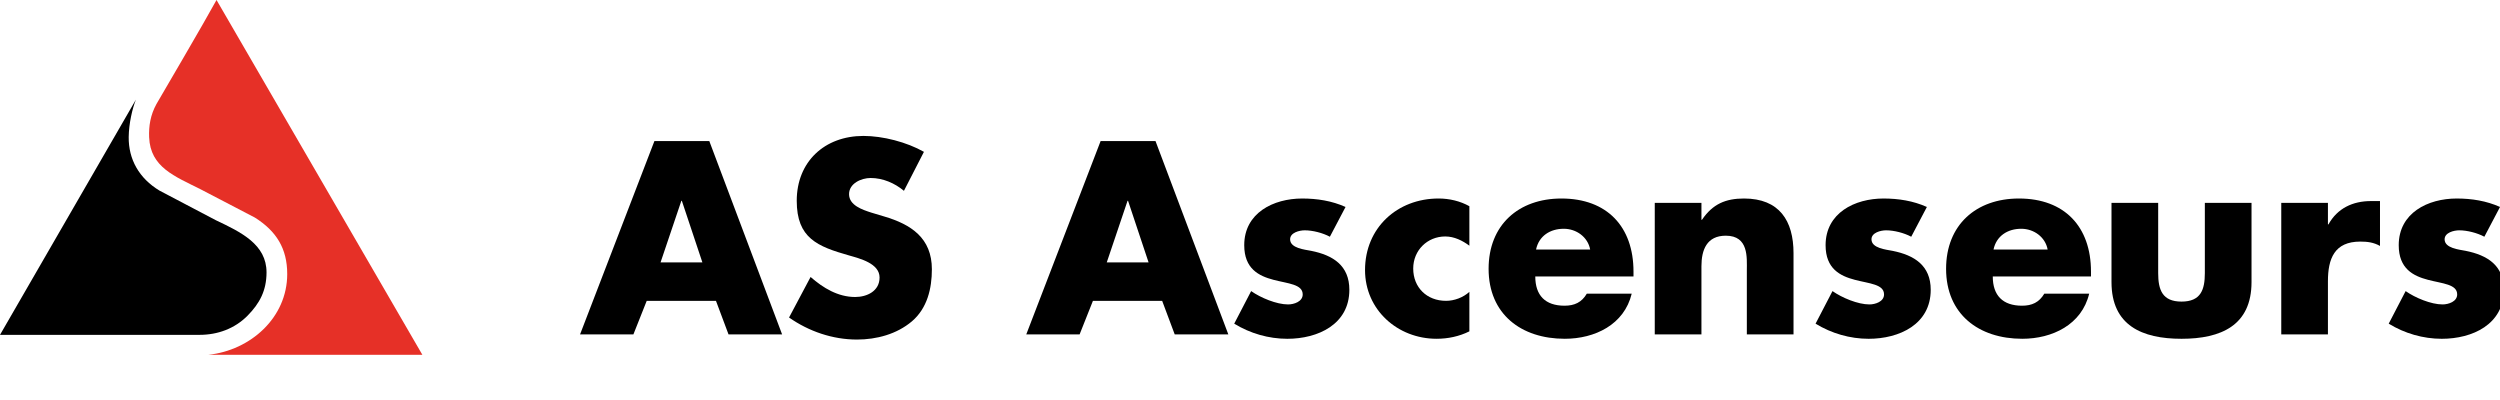
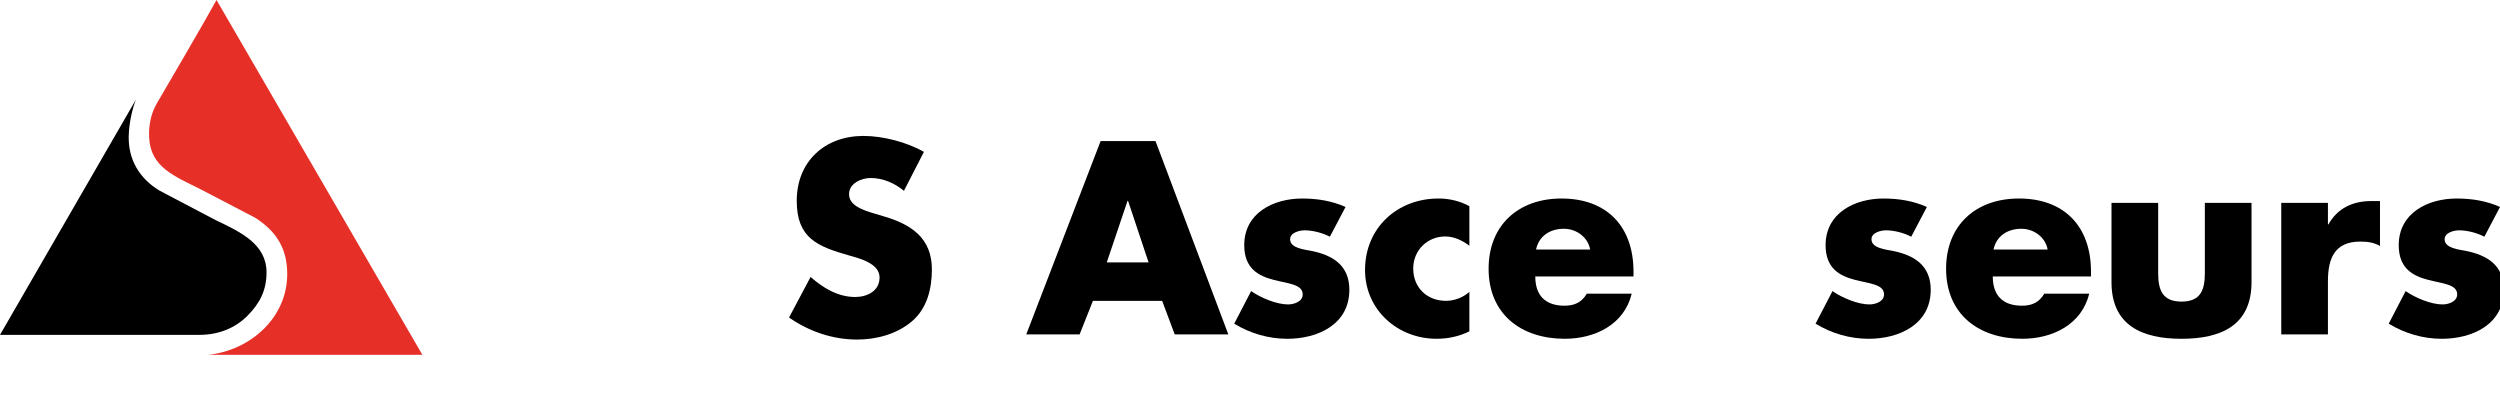
<svg xmlns="http://www.w3.org/2000/svg" version="1.1" id="Ebene_1" x="0px" y="0px" viewBox="0 0 316.834 50.661" enable-background="new 0 0 316.834 50.661" xml:space="preserve">
  <g>
    <g>
      <path fill="#E63027" d="M18.9,17.394c0.153,3.815,3.244,4.942,6.526,6.597l6.871,3.58c2.722,1.718,4.104,3.913,4.104,7.159    c0,5.535-4.661,9.664-9.982,10.232h27.107L27.441,0c-1.564,2.869-7.204,12.474-7.615,13.188    C19.054,14.591,18.845,15.988,18.9,17.394L18.9,17.394z" />
      <path d="M27.348,27.906l-7.148-3.757c-2.563-1.551-3.927-3.951-3.889-6.797c0.022-1.679,0.453-3.573,0.912-4.725L0,42.437h25.286    c2.301,0,4.458-0.787,6.077-2.42c1.559-1.574,2.408-3.201,2.416-5.48C33.789,30.967,30.542,29.421,27.348,27.906L27.348,27.906z" />
    </g>
  </g>
  <g display="none">
-     <path display="inline" d="M81.753,38.083l-1.691,4.258h-6.759l9.425-24.505h6.955l9.229,24.505h-6.792l-1.592-4.258H81.753z    M86.206,25.409h-0.064l-2.633,7.8h5.298L86.206,25.409z" />
-     <path display="inline" d="M114.35,24.141c-1.171-0.975-2.665-1.625-4.226-1.625c-1.17,0-2.73,0.683-2.73,2.047   c0,1.431,1.722,1.983,2.828,2.341l1.625,0.487c3.412,1.008,6.044,2.73,6.044,6.695c0,2.438-0.584,4.939-2.534,6.598   c-1.917,1.625-4.485,2.308-6.954,2.308c-3.088,0-6.112-1.041-8.613-2.796l2.729-5.135c1.593,1.397,3.478,2.535,5.655,2.535   c1.495,0,3.087-0.748,3.087-2.471c0-1.787-2.502-2.404-3.867-2.795c-3.997-1.138-6.629-2.177-6.629-6.922   c0-4.973,3.542-8.223,8.45-8.223c2.469,0,5.491,0.78,7.669,2.015L114.35,24.141z" />
    <path display="inline" d="M138.302,38.083l-1.689,4.258h-6.761l9.425-24.505h6.956l9.23,24.505h-6.792l-1.593-4.258H138.302z    M142.754,25.409h-0.064l-2.632,7.8h5.296L142.754,25.409z" />
    <path display="inline" d="M163.131,25.668v8.905c0,2.112,0.52,3.606,2.958,3.606c2.438,0,2.957-1.494,2.957-3.606v-8.905h5.916   v10.043c0,5.493-3.868,7.182-8.873,7.182c-5.006,0-8.872-1.689-8.872-7.182V25.668H163.131z" />
    <path display="inline" d="M185.232,42.341h-5.915V30.543h-2.081v-4.875h2.081v-2.112c0-2.308,0.064-3.997,1.689-5.851   c1.463-1.722,3.575-2.664,5.818-2.664c0.91,0,1.723,0.162,2.535,0.584v5.104c-0.682-0.293-1.301-0.554-2.08-0.554   c-1.527,0-2.047,0.911-2.047,2.796v2.697h4.127v4.875h-4.127V42.341z" />
    <path display="inline" d="M206.551,37.434v4.907h-16.9l7.834-11.766h-6.793v-4.907h16.641l-7.801,11.766H206.551z" />
-     <path display="inline" d="M215.326,25.668v8.905c0,2.112,0.52,3.606,2.957,3.606s2.957-1.494,2.957-3.606v-8.905h5.916v10.043   c0,5.493-3.867,7.182-8.873,7.182c-5.006,0-8.871-1.689-8.871-7.182V25.668H215.326z M217.309,19.526   c0,1.787-1.43,3.186-3.186,3.186c-1.787,0-3.217-1.399-3.217-3.186c0-1.755,1.43-3.184,3.217-3.184   C215.879,16.341,217.309,17.771,217.309,19.526z M225.629,19.526c0,1.787-1.43,3.186-3.186,3.186c-1.787,0-3.217-1.399-3.217-3.186   c0-1.755,1.43-3.184,3.217-3.184C224.199,16.341,225.629,17.771,225.629,19.526z" />
    <path display="inline" d="M249.223,40.716c0,7.084-3.51,9.944-9.65,9.944c-3.836,0-8.971-1.981-9.492-6.369h6.631   c0.162,0.584,0.586,1.007,1.105,1.268c0.52,0.259,1.137,0.39,1.689,0.39c3.186,0,3.803-2.081,3.803-4.777v-0.779   c-1.527,1.525-3.088,2.274-5.297,2.274c-4.875,0-8.223-3.705-8.223-8.516c0-4.875,3.445-9.035,8.547-9.035   c1.949,0,3.738,0.65,4.906,2.308h0.066v-1.755h5.914V40.716z M235.898,33.892c0,2.112,1.398,3.737,3.803,3.737   s3.803-1.625,3.803-3.737c0-2.049-1.398-3.77-3.803-3.77S235.898,31.843,235.898,33.892z" />
    <path display="inline" d="M270.055,34.997h-12.447c0,2.404,1.268,3.704,3.705,3.704c1.267,0,2.178-0.422,2.828-1.527h5.688   c-0.943,3.932-4.682,5.72-8.482,5.72c-5.525,0-9.652-3.119-9.652-8.872c0-5.558,3.801-8.905,9.228-8.905   c5.785,0,9.133,3.575,9.133,9.264V34.997z M264.562,31.583c-0.293-1.593-1.756-2.633-3.348-2.633c-1.723,0-3.152,0.91-3.51,2.633   H264.562z" />
  </g>
  <g display="none">
    <g display="inline">
      <path fill="#E63027" d="M18.9,17.395c0.153,3.814,3.244,4.941,6.526,6.596l6.871,3.58c2.722,1.719,4.104,3.914,4.104,7.158    c0,5.535-4.661,9.664-9.982,10.232h27.107L27.441,0c-1.565,2.869-7.204,12.475-7.615,13.189    C19.054,14.592,18.845,15.988,18.9,17.395L18.9,17.395z" />
      <path d="M27.348,27.906l-7.148-3.756c-2.563-1.551-3.927-3.951-3.889-6.797c0.023-1.68,0.453-3.574,0.912-4.725L0,42.438h25.286    c2.301,0,4.458-0.787,6.077-2.42c1.559-1.574,2.408-3.201,2.416-5.48C33.789,30.967,30.542,29.422,27.348,27.906L27.348,27.906z" />
    </g>
  </g>
  <g>
-     <path d="M81.961,38.126l-1.689,4.257h-6.761l9.426-24.506h6.955l9.229,24.506H92.33l-1.593-4.257H81.961z M86.414,25.451h-0.065   l-2.633,7.8h5.298L86.414,25.451z" />
    <path d="M114.559,24.183c-1.17-0.975-2.665-1.625-4.226-1.625c-1.17,0-2.729,0.682-2.729,2.048c0,1.43,1.723,1.983,2.827,2.34   l1.625,0.487c3.413,1.007,6.045,2.73,6.045,6.694c0,2.438-0.584,4.94-2.534,6.599c-1.918,1.625-4.485,2.307-6.955,2.307   c-3.088,0-6.11-1.039-8.612-2.794l2.729-5.137c1.592,1.399,3.478,2.537,5.654,2.537c1.496,0,3.088-0.749,3.088-2.471   c0-1.788-2.502-2.404-3.867-2.796c-3.998-1.138-6.63-2.177-6.63-6.921c0-4.975,3.543-8.225,8.45-8.225   c2.47,0,5.492,0.781,7.67,2.017L114.559,24.183z" />
    <path d="M138.511,38.126l-1.69,4.257h-6.76l9.425-24.506h6.955l9.231,24.506h-6.794l-1.593-4.257H138.511z M142.963,25.451h-0.066   l-2.632,7.8h5.297L142.963,25.451z" />
    <path d="M168.541,30.001c-0.91-0.487-2.178-0.812-3.186-0.812c-0.684,0-1.854,0.292-1.854,1.138c0,1.137,1.854,1.3,2.666,1.462   c2.764,0.551,4.842,1.852,4.842,4.939c0,4.388-3.996,6.208-7.863,6.208c-2.373,0-4.713-0.683-6.729-1.917l2.145-4.128   c1.203,0.845,3.219,1.69,4.682,1.69c0.746,0,1.852-0.357,1.852-1.267c0-1.3-1.852-1.366-3.705-1.854   c-1.852-0.487-3.705-1.396-3.705-4.388c0-4.096,3.705-5.915,7.346-5.915c1.885,0,3.77,0.294,5.492,1.073L168.541,30.001z" />
    <path d="M186.219,31.139c-0.875-0.65-1.916-1.171-3.055-1.171c-2.273,0-4.062,1.755-4.062,4.062c0,2.404,1.725,4.096,4.162,4.096   c1.039,0,2.176-0.424,2.955-1.138v5.005c-1.299,0.649-2.729,0.941-4.158,0.941c-4.941,0-9.066-3.671-9.066-8.709   c0-5.362,4.094-9.068,9.324-9.068c1.367,0,2.732,0.325,3.9,0.976V31.139z" />
    <path d="M207.019,35.038h-12.447c0,2.404,1.268,3.705,3.705,3.705c1.268,0,2.178-0.423,2.828-1.529h5.688   c-0.943,3.934-4.682,5.721-8.483,5.721c-5.525,0-9.654-3.12-9.654-8.871c0-5.559,3.805-8.906,9.23-8.906   c5.785,0,9.133,3.575,9.133,9.263V35.038z M201.527,31.626c-0.293-1.594-1.754-2.633-3.346-2.633c-1.725,0-3.154,0.908-3.512,2.633   H201.527z" />
-     <path d="M215.631,27.855h0.066c1.365-2.017,3.021-2.698,5.328-2.698c4.486,0,6.275,2.827,6.275,6.923v10.303h-5.916v-8.125   c0-1.594,0.258-4.388-2.666-4.388c-2.406,0-3.088,1.787-3.088,3.868v8.645h-5.916V25.71h5.916V27.855z" />
    <path d="M242.217,30.001c-0.912-0.487-2.178-0.812-3.186-0.812c-0.682,0-1.852,0.292-1.852,1.138c0,1.137,1.852,1.3,2.664,1.462   c2.762,0.551,4.844,1.852,4.844,4.939c0,4.388-4,6.208-7.865,6.208c-2.373,0-4.713-0.683-6.729-1.917l2.145-4.128   c1.203,0.845,3.217,1.69,4.68,1.69c0.748,0,1.853-0.357,1.853-1.267c0-1.3-1.853-1.366-3.705-1.854   c-1.854-0.487-3.703-1.396-3.703-4.388c0-4.096,3.703-5.915,7.342-5.915c1.887,0,3.771,0.294,5.494,1.073L242.217,30.001z" />
    <path d="M264.998,35.038h-12.447c0,2.404,1.268,3.705,3.705,3.705c1.266,0,2.178-0.423,2.828-1.529h5.687   c-0.941,3.934-4.68,5.721-8.482,5.721c-5.525,0-9.654-3.12-9.654-8.871c0-5.559,3.803-8.906,9.232-8.906   c5.783,0,9.131,3.575,9.131,9.263V35.038z M259.506,31.626c-0.293-1.594-1.756-2.633-3.348-2.633c-1.723,0-3.152,0.908-3.512,2.633   H259.506z" />
    <path d="M273.514,25.71v8.904c0,2.112,0.52,3.608,2.957,3.608s2.957-1.496,2.957-3.608V25.71h5.916v10.042   c0,5.493-3.867,7.183-8.873,7.183c-5.006,0-8.873-1.689-8.873-7.183V25.71H273.514z" />
    <path d="M295.027,28.439h0.066c1.137-2.047,3.086-2.957,5.395-2.957h1.137v5.688c-0.812-0.456-1.592-0.552-2.502-0.552   c-3.283,0-4.096,2.177-4.096,5.037v6.728h-5.914V25.71h5.914V28.439z" />
    <path d="M314.852,30.001c-0.908-0.487-2.176-0.812-3.184-0.812c-0.684,0-1.854,0.292-1.854,1.138c0,1.137,1.854,1.3,2.666,1.462   c2.762,0.551,4.842,1.852,4.842,4.939c0,4.388-3.996,6.208-7.865,6.208c-2.373,0-4.713-0.683-6.727-1.917l2.145-4.128   c1.201,0.845,3.219,1.69,4.68,1.69c0.748,0,1.852-0.357,1.852-1.267c0-1.3-1.852-1.366-3.705-1.854   c-1.85-0.487-3.703-1.396-3.703-4.388c0-4.096,3.703-5.915,7.346-5.915c1.883,0,3.77,0.294,5.49,1.073L314.852,30.001z" />
  </g>
</svg>